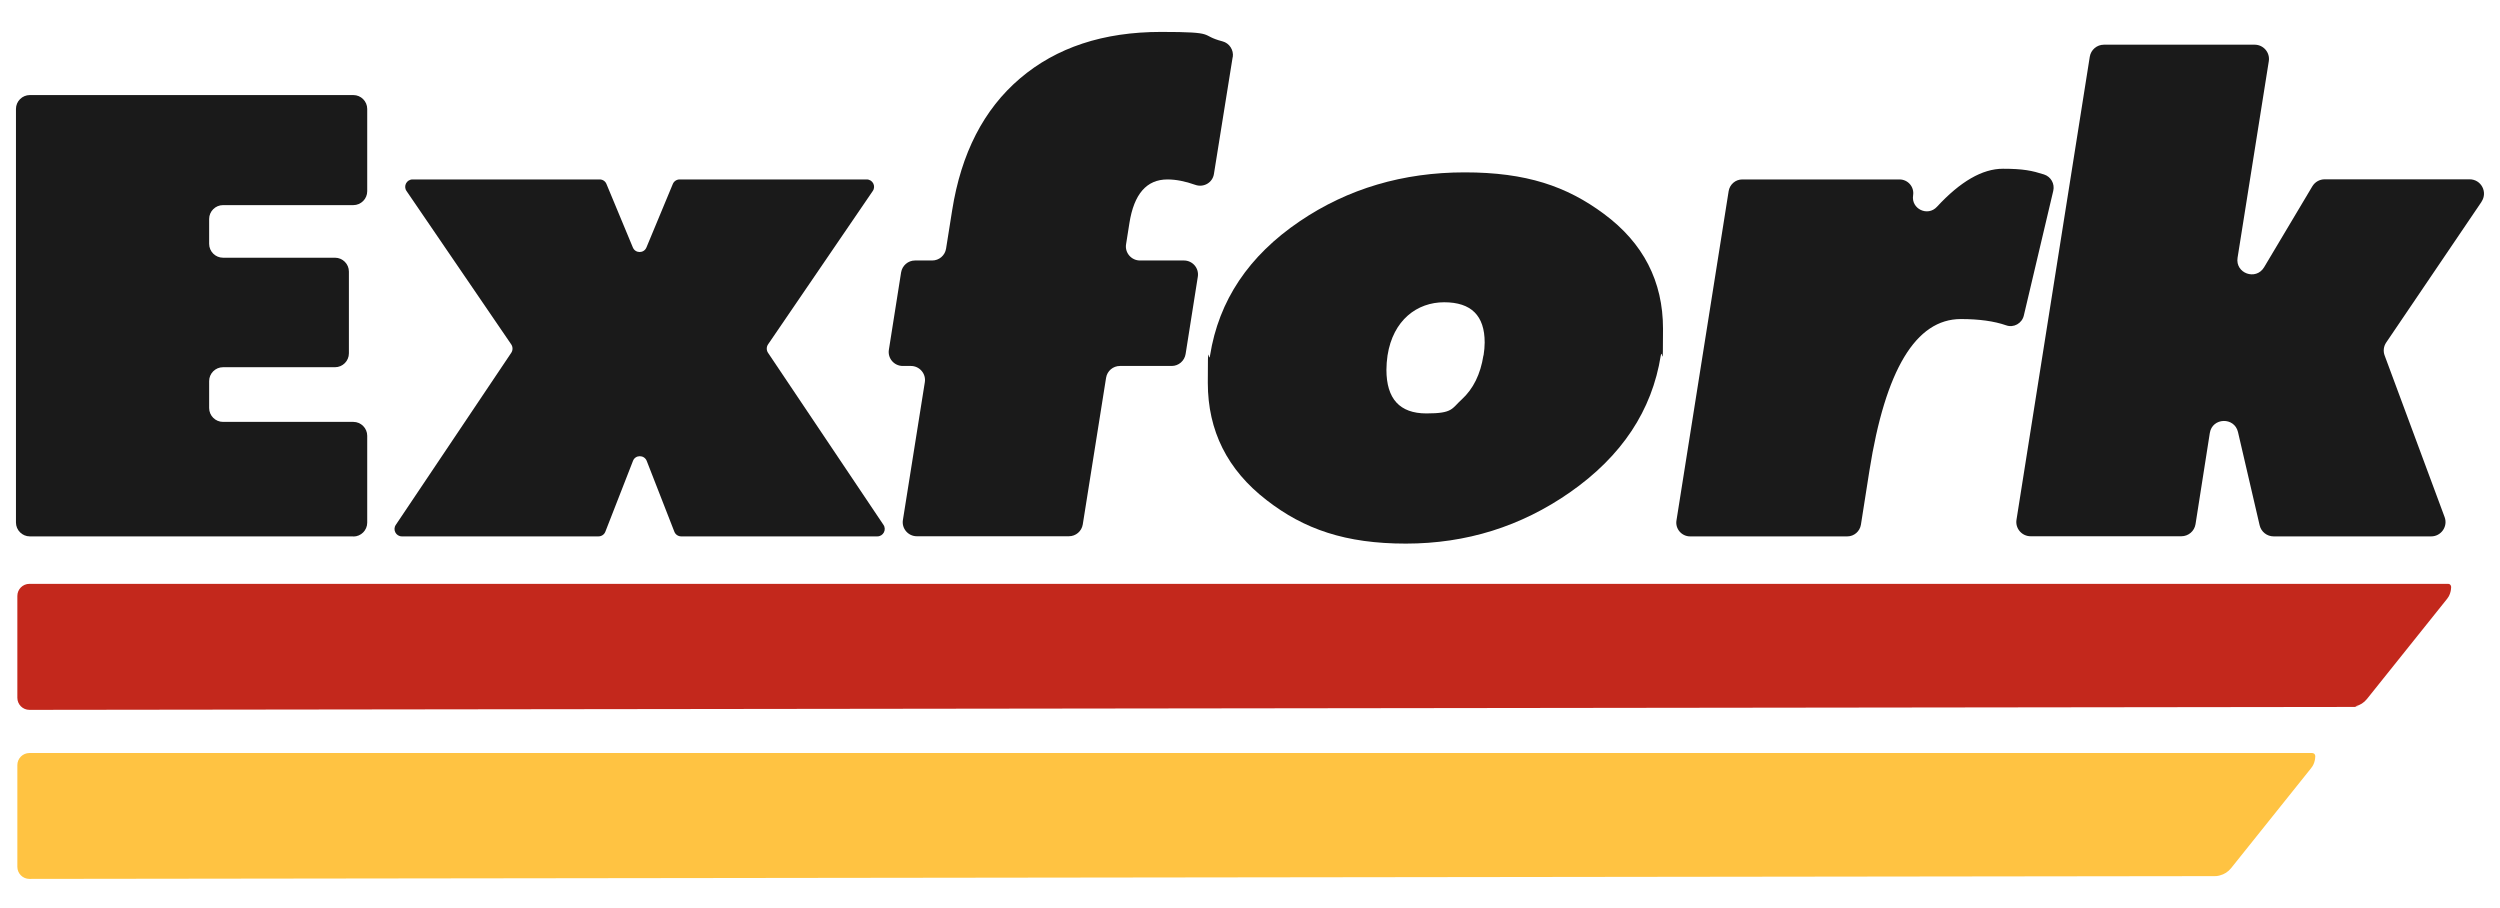
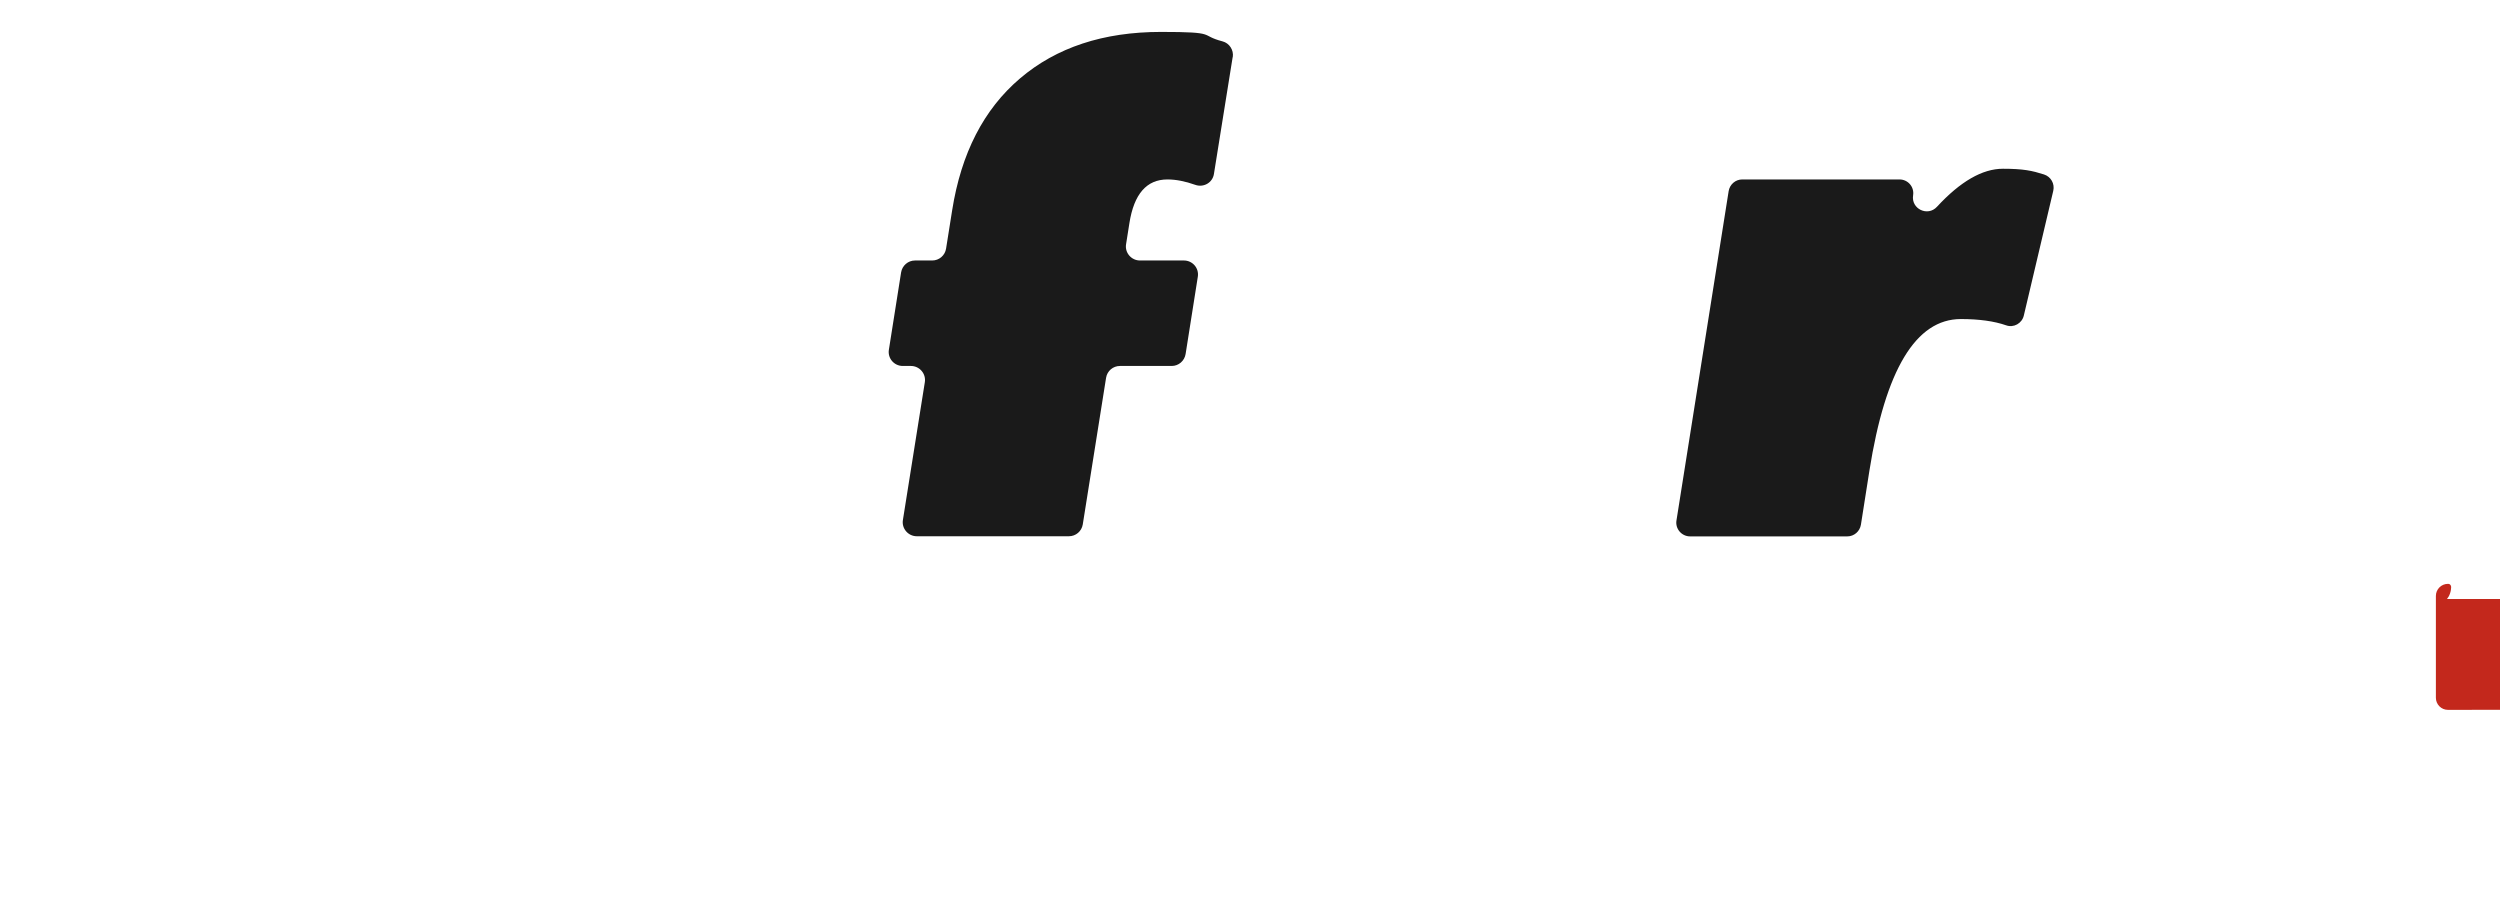
<svg xmlns="http://www.w3.org/2000/svg" version="1.1" viewBox="0 0 1801.4 654.6">
  <defs>
    <style>
      .cls-1 {
        fill: #c3281c;
      }

      .cls-2 {
        fill: #ffc342;
      }

      .cls-3 {
        fill: #1a1a1a;
      }
    </style>
  </defs>
  <g>
    <g id="_Слой_1">
      <g>
        <g>
-           <path class="cls-3" d="M254.6,386.5H21.5c-5.5,0-10-4.5-10-10V78.5c0-5.5,4.5-10,10-10h233.1c5.5,0,10,4.5,10,10v59.3c0,5.5-4.5,10-10,10h-93.9c-5.5,0-10,4.5-10,10v17.9c0,5.5,4.5,10,10,10h80.7c5.5,0,10,4.5,10,10v58.9c0,5.5-4.5,10-10,10h-80.7c-5.5,0-10,4.5-10,10v19.4c0,5.5,4.5,10,10,10h93.9c5.5,0,10,4.5,10,10v62.6c0,5.5-4.5,10-10,10h0Z" />
-           <path class="cls-3" d="M632.5,386.5h-141.6c-2.2,0-4.2-1.3-5-3.4l-19.9-51c-1.8-4.5-8.2-4.5-9.9,0l-19.9,51c-.8,2.1-2.8,3.4-5,3.4h-141.6c-4.3,0-6.8-4.8-4.4-8.3l83.2-124c1.2-1.8,1.2-4.2,0-6l-75.5-110.6c-2.4-3.5.1-8.3,4.4-8.3h134.8c2.2,0,4.1,1.3,4.9,3.3l19,45.7c1.8,4.4,8,4.4,9.8,0l19-45.7c.8-2,2.8-3.3,4.9-3.3h134.8c4.3,0,6.8,4.8,4.4,8.3l-75.5,110.6c-1.2,1.8-1.2,4.2,0,6l83.2,124c2.4,3.5-.2,8.3-4.4,8.3h0Z" />
          <path class="cls-3" d="M888.2,41.2l-13.5,84.2c-1,6.3-7.5,9.9-13.4,7.8-7.3-2.6-14-3.9-20.1-3.9-15,0-24.1,10.5-27.4,31.5l-2.4,15.2c-1,6.1,3.8,11.7,10,11.7h31.7c6.2,0,11,5.5,10,11.7l-8.8,55.7c-.8,4.9-5,8.6-10,8.6h-37.3c-5,0-9.2,3.6-10,8.5l-16.8,105.7c-.8,4.9-5,8.5-10,8.5h-109.6c-6.2,0-11-5.6-10-11.7l15.8-99.3c1-6.1-3.8-11.7-10-11.7h-5.9c-6.2,0-11-5.5-10-11.7l8.8-55.7c.8-4.9,5-8.6,10-8.6h12.4c5,0,9.2-3.6,10-8.5l4.4-27.7c6.5-41,22.7-72.7,48.9-95s60-33.5,101.6-33.5,27.1,2.3,44.3,6.8c5,1.3,8.2,6.3,7.4,11.4h0Z" />
-           <path class="cls-3" d="M1196.7,256.1c-6.3,39.7-28.1,72.6-65.5,98.7-35.3,24.6-74.7,36.9-118.2,36.9s-73.4-10.4-100.3-31.3c-28.3-21.8-42.4-50-42.4-84.6s.5-13,1.6-19.6c6.3-39.7,27.9-71.9,64.7-96.8,34.7-23.5,74.4-35.2,118.8-35.2s73.5,10,100.3,29.9c28.4,21,42.6,48.6,42.6,82.8s-.5,12.8-1.6,19.4h0ZM1069,256.1c.5-3.3.8-6.4.8-9.3,0-19.4-9.7-29-29.2-29s-36.8,12.8-40.8,38.3c-.5,3.6-.8,7-.8,10.3,0,21,9.6,31.5,28.8,31.5s18.1-3.4,25.5-10.1c8.2-7.5,13.5-18.1,15.6-31.7h0Z" />
          <path class="cls-3" d="M1479.5,137.5l-21.2,89.8c-1.3,5.7-7.3,9.1-12.8,7.1-8.6-3-19.5-4.5-32.6-4.5-32.4,0-54.4,36.5-65.9,109.4l-6.1,38.8c-.8,4.8-4.9,8.4-9.8,8.4h-113.3c-6.1,0-10.8-5.5-9.8-11.5l37.6-237.3c.8-4.8,4.9-8.4,9.8-8.4h113.3c6.1,0,10.8,5.4,9.8,11.5h0c-1.5,9.7,10.5,15.5,17.2,8.2,16.8-18.2,32.7-27.4,47.5-27.4s21.1,1.4,29.6,4.1c5,1.6,7.9,6.7,6.7,11.8h0Z" />
-           <path class="cls-3" d="M1788.1,145.4l-68.7,101.4c-1.9,2.8-2.3,6.3-1.1,9.4l43.2,116.4c2.5,6.7-2.5,13.9-9.7,13.9h-113.5c-4.8,0-9-3.3-10.1-8l-15.6-67.2c-2.6-11-18.5-10.5-20.3.7l-10.3,65.7c-.8,5-5.1,8.7-10.2,8.7h-108.6c-6.4,0-11.2-5.7-10.2-11.9l52.8-333.6c.8-5,5.1-8.7,10.2-8.7h108.6c6.4,0,11.2,5.7,10.2,11.9l-22.5,141.6c-1.8,11.2,13.2,16.7,19.1,6.9l34.8-58.4c1.9-3.1,5.2-5,8.9-5h104.4c8.3,0,13.2,9.2,8.6,16.1h0Z" />
        </g>
-         <path class="cls-1" d="M1763.2,431.6c.7-.8,1.6-2.2,2.2-4,.6-1.8.8-3.4.8-4.5,0-.8-.3-1.5-.9-2,0,0-.5-.4-1.4-.4H21.2c-4.8,0-8.7,3.9-8.7,8.7v73.4c0,4.8,3.9,8.7,8.7,8.7,129.3-.2,1662.3-2.1,1672.6-2.1s1.9,0,3.6-.5c3.2-.8,6-2.6,8.1-5.2l57.7-72.1h0Z" />
-         <path class="cls-2" d="M1667.3,543s-.5-.4-1.4-.4H21.2c-4.8,0-8.7,3.9-8.7,8.7v73.3c0,4.8,3.9,8.7,8.7,8.7,368.4-.5,1565.6-2,1574.7-2,.5,0,1.9,0,3.6-.5,3.2-.8,6-2.6,8.1-5.2l57.7-72.1c.7-.8,1.6-2.2,2.2-4,.6-1.8.8-3.4.8-4.5,0-.8-.3-1.5-.9-2h0Z" />
+         <path class="cls-1" d="M1763.2,431.6c.7-.8,1.6-2.2,2.2-4,.6-1.8.8-3.4.8-4.5,0-.8-.3-1.5-.9-2,0,0-.5-.4-1.4-.4c-4.8,0-8.7,3.9-8.7,8.7v73.4c0,4.8,3.9,8.7,8.7,8.7,129.3-.2,1662.3-2.1,1672.6-2.1s1.9,0,3.6-.5c3.2-.8,6-2.6,8.1-5.2l57.7-72.1h0Z" />
      </g>
    </g>
  </g>
</svg>